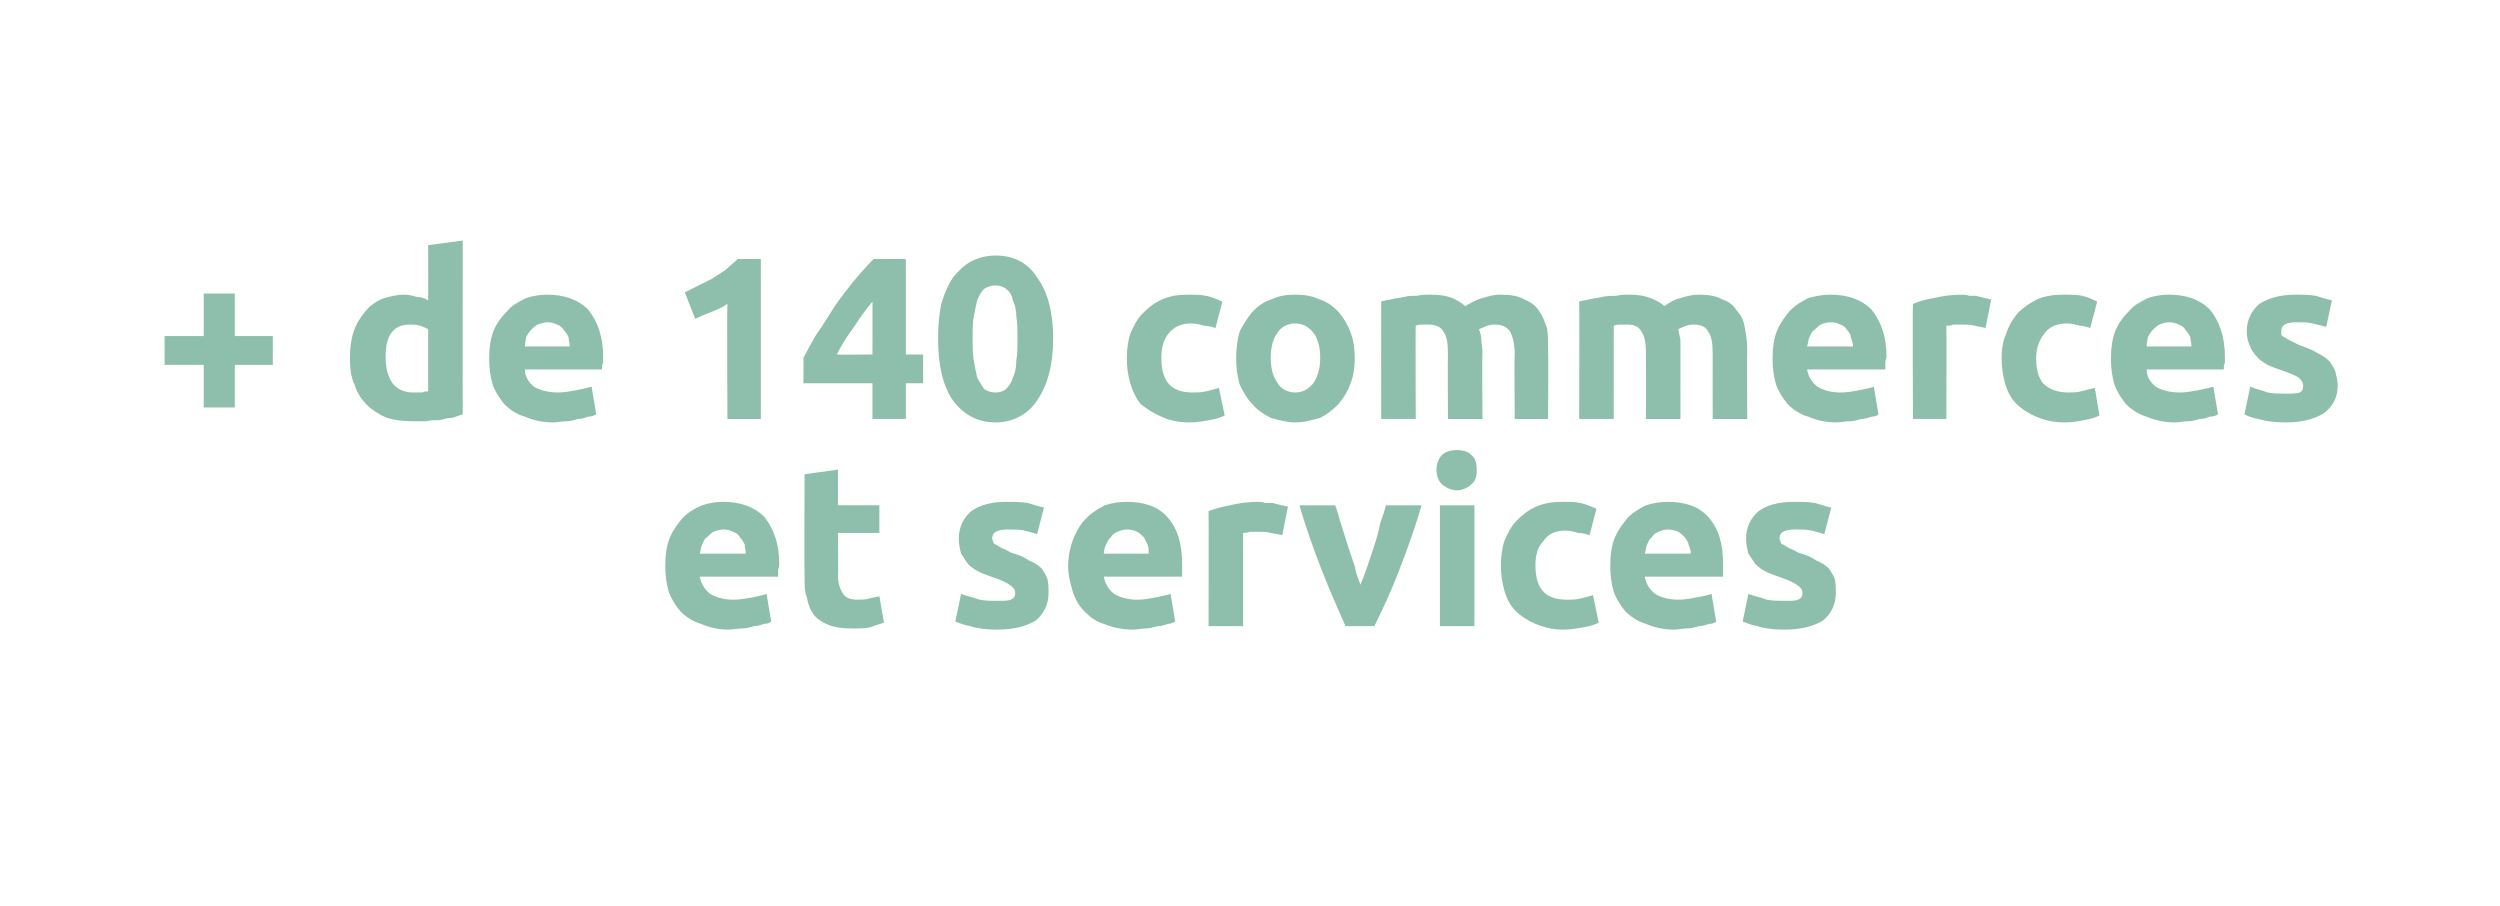
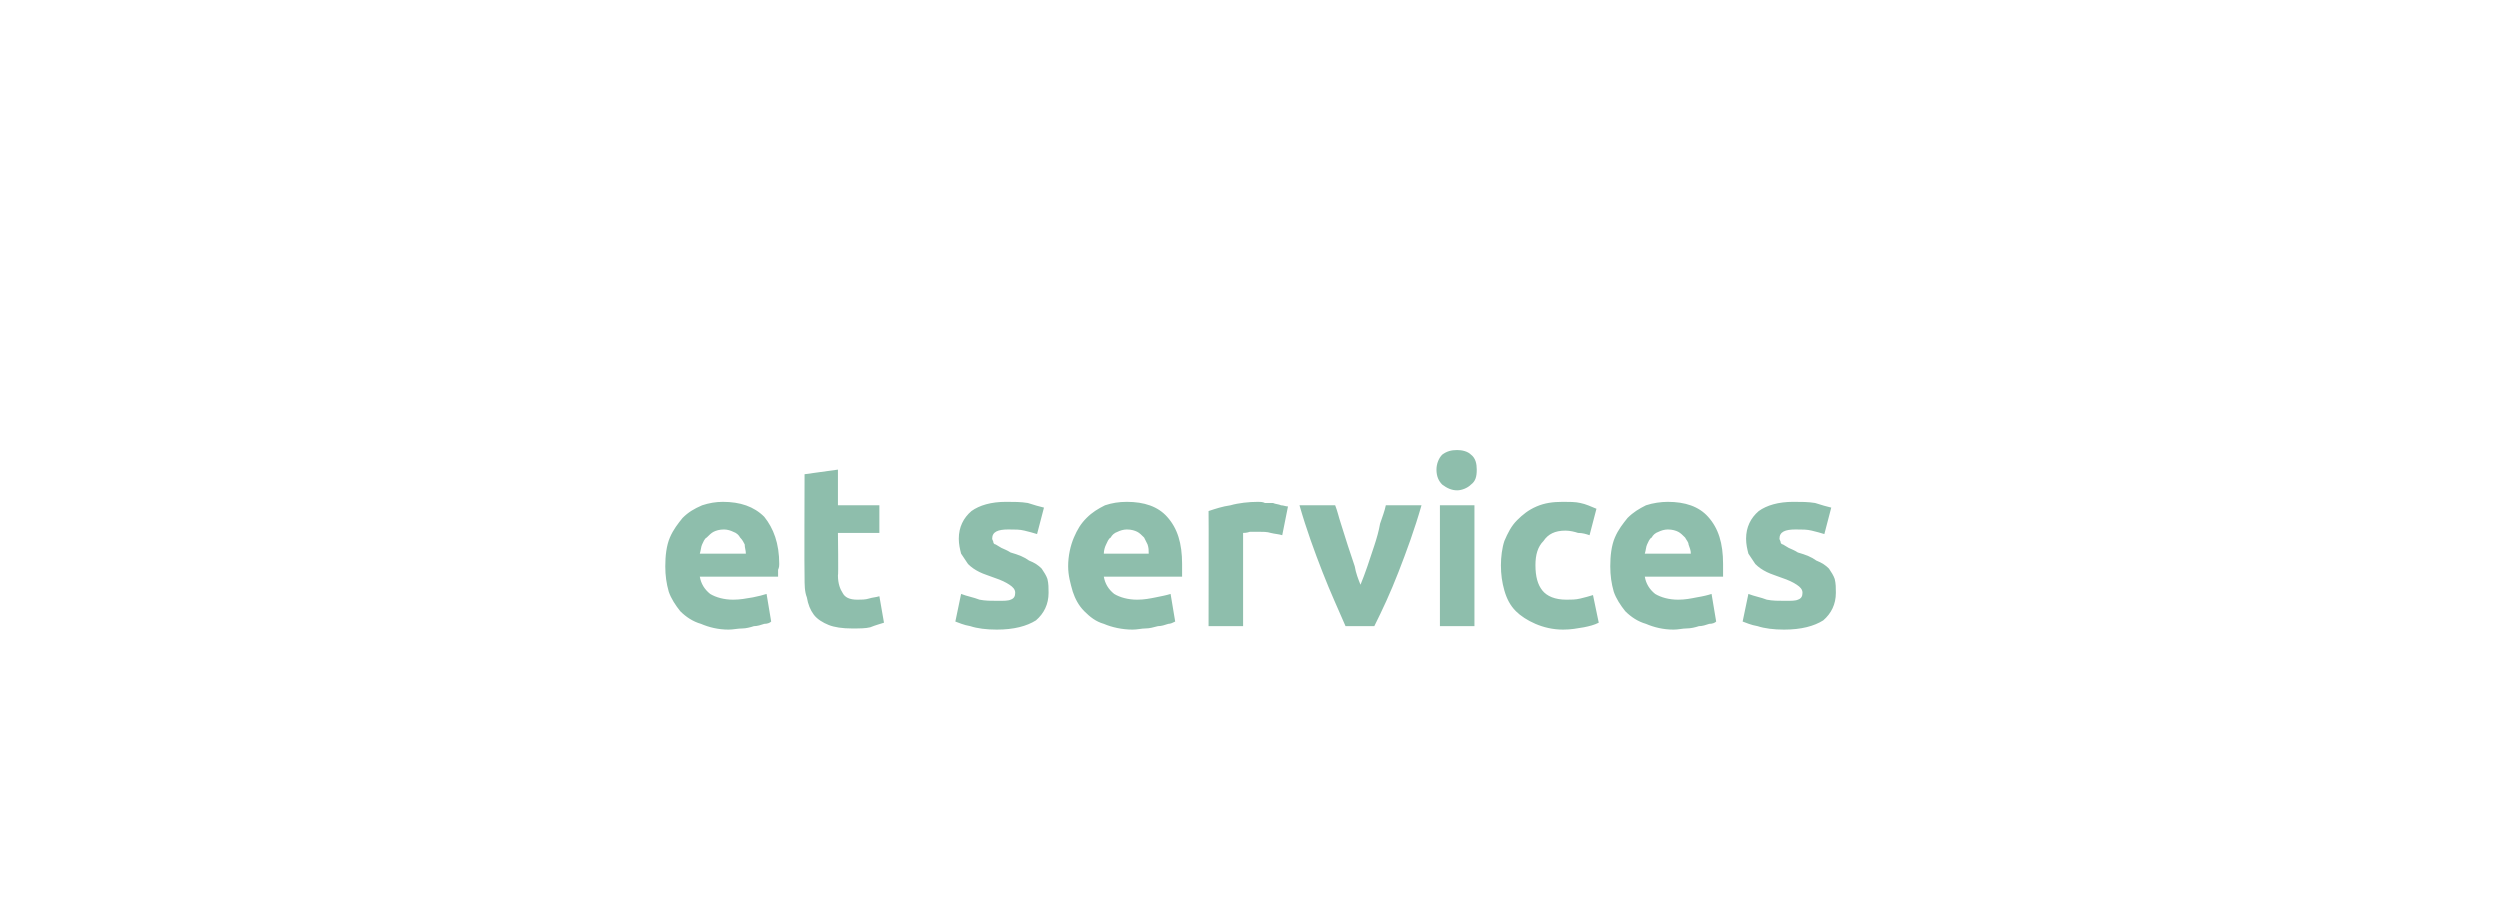
<svg xmlns="http://www.w3.org/2000/svg" version="1.1" width="217.2px" height="78.7px" viewBox="0 -1 217.2 78.7" style="top:-1px">
  <desc>+ de 140 commerces et services</desc>
  <defs />
  <g id="Polygon12000">
-     <path d="m57.8 48.2c0-.9.1-1.8.4-2.5c.3-.7.7-1.2 1.1-1.7c.5-.5 1-.8 1.7-1.1c.6-.2 1.2-.3 1.8-.3c1.5 0 2.7.4 3.6 1.3c.8 1 1.3 2.3 1.3 4.1c0 .1 0 .3-.1.5c0 .2 0 .4 0 .6c0 0-6.8 0-6.8 0c.1.6.4 1.1.9 1.5c.5.3 1.2.5 2 .5c.6 0 1.1-.1 1.7-.2c.5-.1.9-.2 1.2-.3c0 0 .4 2.4.4 2.4c-.1.1-.3.2-.6.2c-.3.1-.6.2-.9.2c-.3.1-.7.2-1 .2c-.4 0-.8.1-1.2.1c-.9 0-1.7-.2-2.4-.5c-.7-.2-1.3-.6-1.8-1.1c-.4-.5-.8-1.1-1-1.7c-.2-.7-.3-1.4-.3-2.2zm7-1.1c0-.3-.1-.5-.1-.8c-.1-.2-.2-.4-.4-.6c-.1-.2-.3-.4-.6-.5c-.2-.1-.5-.2-.8-.2c-.4 0-.7.1-.9.2c-.2.1-.4.3-.6.5c-.2.1-.3.4-.4.6c-.1.2-.1.5-.2.8c0 0 4 0 4 0zm5.1-6.9l2.9-.4l0 3.1l3.6 0l0 2.4l-3.6 0c0 0 .05 3.73 0 3.7c0 .7.2 1.2.4 1.5c.2.4.6.6 1.3.6c.3 0 .7 0 1-.1c.3-.1.6-.1.9-.2c0 0 .4 2.3.4 2.3c-.3.1-.7.2-1.2.4c-.4.1-.9.1-1.6.1c-.8 0-1.5-.1-2-.3c-.5-.2-1-.5-1.3-.9c-.3-.4-.5-.9-.6-1.5c-.2-.5-.2-1.1-.2-1.8c-.03-.03 0-8.9 0-8.9zm16.8 11c.5 0 .9 0 1.1-.1c.3-.1.4-.3.4-.6c0-.3-.2-.5-.5-.7c-.3-.2-.7-.4-1.3-.6c-.5-.2-.9-.3-1.3-.5c-.4-.2-.7-.4-1-.7c-.2-.3-.4-.6-.6-.9c-.1-.4-.2-.8-.2-1.3c0-1 .4-1.8 1.1-2.4c.7-.5 1.7-.8 3-.8c.7 0 1.3 0 1.9.1c.6.2 1 .3 1.4.4c0 0-.6 2.3-.6 2.3c-.3-.1-.7-.2-1.1-.3c-.4-.1-.8-.1-1.4-.1c-.9 0-1.4.2-1.4.8c0 .1.1.2.1.3c0 .1.1.2.2.2c.2.1.3.2.5.3c.2.1.5.2.8.4c.7.2 1.2.4 1.6.7c.5.2.8.4 1.1.7c.2.3.4.6.5.9c.1.4.1.8.1 1.2c0 1-.4 1.8-1.1 2.4c-.8.5-1.9.8-3.4.8c-.9 0-1.7-.1-2.3-.3c-.6-.1-1-.3-1.3-.4c0 0 .5-2.4.5-2.4c.5.2 1.1.3 1.6.5c.5.1 1 .1 1.6.1zm6.1-3c0-.9.2-1.8.5-2.5c.3-.7.6-1.2 1.1-1.7c.5-.5 1-.8 1.6-1.1c.6-.2 1.2-.3 1.9-.3c1.5 0 2.7.4 3.5 1.3c.9 1 1.3 2.3 1.3 4.1c0 .1 0 .3 0 .5c0 .2 0 .4 0 .6c0 0-6.8 0-6.8 0c.1.6.4 1.1.9 1.5c.5.3 1.2.5 2 .5c.6 0 1.1-.1 1.6-.2c.5-.1 1-.2 1.3-.3c0 0 .4 2.4.4 2.4c-.2.1-.4.2-.6.2c-.3.1-.6.2-.9.2c-.4.1-.7.2-1.1.2c-.3 0-.7.1-1.1.1c-.9 0-1.8-.2-2.5-.5c-.7-.2-1.2-.6-1.7-1.1c-.5-.5-.8-1.1-1-1.7c-.2-.7-.4-1.4-.4-2.2zm7-1.1c0-.3 0-.5-.1-.8c-.1-.2-.2-.4-.3-.6c-.2-.2-.4-.4-.6-.5c-.2-.1-.5-.2-.9-.2c-.3 0-.6.1-.8.2c-.3.1-.5.3-.6.5c-.2.1-.3.4-.4.6c-.1.2-.2.5-.2.8c0 0 3.9 0 3.9 0zm11.6-1.6c-.3-.1-.6-.1-1-.2c-.3-.1-.7-.1-1.1-.1c-.2 0-.4 0-.7 0c-.3.1-.5.1-.6.1c0 .03 0 8.1 0 8.1l-3 0c0 0 .02-9.99 0-10c.6-.2 1.2-.4 1.9-.5c.7-.2 1.6-.3 2.4-.3c.2 0 .4 0 .6.1c.3 0 .5 0 .7 0c.2.1.5.1.7.2c.2 0 .4.1.6.1c0 0-.5 2.5-.5 2.5zm5.5 7.9c-.6-1.4-1.3-2.9-2-4.7c-.7-1.8-1.4-3.7-2-5.8c0 0 3.1 0 3.1 0c.2.5.3 1 .5 1.6c.2.6.4 1.3.6 1.9c.2.6.4 1.2.6 1.8c.1.6.3 1.1.5 1.6c.2-.5.4-1 .6-1.6c.2-.6.4-1.2.6-1.8c.2-.6.4-1.3.5-1.9c.2-.6.4-1.1.5-1.6c0 0 3.1 0 3.1 0c-.6 2.1-1.3 4-2 5.8c-.7 1.8-1.4 3.3-2.1 4.7c0 0-2.5 0-2.5 0zm11.2 0l-3 0l0-10.5l3 0l0 10.5zm.2-13.6c0 .6-.1 1-.5 1.3c-.3.3-.8.5-1.2.5c-.5 0-.9-.2-1.3-.5c-.3-.3-.5-.7-.5-1.3c0-.5.2-1 .5-1.3c.4-.3.8-.4 1.3-.4c.4 0 .9.1 1.2.4c.4.3.5.8.5 1.3zm2.1 8.3c0-.7.1-1.5.3-2.1c.3-.7.6-1.3 1.1-1.8c.5-.5 1-.9 1.7-1.2c.7-.3 1.4-.4 2.3-.4c.5 0 1.1 0 1.5.1c.5.1.9.3 1.4.5c0 0-.6 2.3-.6 2.3c-.3-.1-.6-.2-1-.2c-.3-.1-.7-.2-1.1-.2c-.9 0-1.5.3-1.9.9c-.5.5-.7 1.2-.7 2.1c0 1 .2 1.7.6 2.2c.4.5 1.1.8 2.1.8c.4 0 .8 0 1.2-.1c.4-.1.8-.2 1.1-.3c0 0 .5 2.4.5 2.4c-.4.2-.8.3-1.3.4c-.6.1-1.1.2-1.8.2c-.9 0-1.7-.2-2.4-.5c-.7-.3-1.3-.7-1.7-1.1c-.5-.5-.8-1.1-1-1.8c-.2-.7-.3-1.4-.3-2.2zm9.5.1c0-.9.1-1.8.4-2.5c.3-.7.7-1.2 1.1-1.7c.5-.5 1-.8 1.6-1.1c.6-.2 1.3-.3 1.9-.3c1.5 0 2.7.4 3.5 1.3c.9 1 1.3 2.3 1.3 4.1c0 .1 0 .3 0 .5c0 .2 0 .4 0 .6c0 0-6.8 0-6.8 0c.1.6.4 1.1.9 1.5c.5.3 1.2.5 2 .5c.6 0 1.1-.1 1.6-.2c.6-.1 1-.2 1.3-.3c0 0 .4 2.4.4 2.4c-.1.1-.3.2-.6.2c-.3.1-.6.2-.9.2c-.3.1-.7.2-1.1.2c-.3 0-.7.1-1.1.1c-.9 0-1.7-.2-2.4-.5c-.7-.2-1.3-.6-1.8-1.1c-.4-.5-.8-1.1-1-1.7c-.2-.7-.3-1.4-.3-2.2zm7-1.1c0-.3-.1-.5-.2-.8c0-.2-.2-.4-.3-.6c-.2-.2-.4-.4-.6-.5c-.2-.1-.5-.2-.9-.2c-.3 0-.6.1-.8.2c-.3.1-.5.3-.6.5c-.2.1-.3.4-.4.6c-.1.2-.1.5-.2.8c0 0 4 0 4 0zm8.2 4.1c.5 0 .9 0 1.1-.1c.3-.1.4-.3.4-.6c0-.3-.2-.5-.5-.7c-.3-.2-.7-.4-1.3-.6c-.5-.2-.9-.3-1.3-.5c-.4-.2-.7-.4-1-.7c-.2-.3-.4-.6-.6-.9c-.1-.4-.2-.8-.2-1.3c0-1 .4-1.8 1.1-2.4c.7-.5 1.7-.8 3-.8c.7 0 1.3 0 1.9.1c.6.2 1 .3 1.4.4c0 0-.6 2.3-.6 2.3c-.3-.1-.7-.2-1.1-.3c-.4-.1-.8-.1-1.4-.1c-.9 0-1.4.2-1.4.8c0 .1.1.2.1.3c0 .1.1.2.2.2c.2.1.3.2.5.3c.2.1.5.2.8.4c.7.2 1.2.4 1.6.7c.5.2.8.4 1.1.7c.2.3.4.6.5.9c.1.4.1.8.1 1.2c0 1-.4 1.8-1.1 2.4c-.8.5-1.9.8-3.4.8c-.9 0-1.7-.1-2.3-.3c-.6-.1-1-.3-1.3-.4c0 0 .5-2.4.5-2.4c.5.2 1.1.3 1.6.5c.5.1 1 .1 1.6.1z" stroke="none" fill="#8ebeac" />
+     <path d="m57.8 48.2c0-.9.1-1.8.4-2.5c.3-.7.7-1.2 1.1-1.7c.5-.5 1-.8 1.7-1.1c.6-.2 1.2-.3 1.8-.3c1.5 0 2.7.4 3.6 1.3c.8 1 1.3 2.3 1.3 4.1c0 .1 0 .3-.1.5c0 .2 0 .4 0 .6c0 0-6.8 0-6.8 0c.1.6.4 1.1.9 1.5c.5.3 1.2.5 2 .5c.6 0 1.1-.1 1.7-.2c.5-.1.9-.2 1.2-.3c0 0 .4 2.4.4 2.4c-.1.1-.3.2-.6.2c-.3.1-.6.2-.9.2c-.3.1-.7.2-1 .2c-.4 0-.8.1-1.2.1c-.9 0-1.7-.2-2.4-.5c-.7-.2-1.3-.6-1.8-1.1c-.4-.5-.8-1.1-1-1.7c-.2-.7-.3-1.4-.3-2.2zm7-1.1c0-.3-.1-.5-.1-.8c-.1-.2-.2-.4-.4-.6c-.1-.2-.3-.4-.6-.5c-.2-.1-.5-.2-.8-.2c-.4 0-.7.1-.9.2c-.2.1-.4.3-.6.5c-.2.1-.3.4-.4.6c-.1.2-.1.5-.2.8c0 0 4 0 4 0zm5.1-6.9l2.9-.4l0 3.1l3.6 0l0 2.4l-3.6 0c0 0 .05 3.73 0 3.7c0 .7.2 1.2.4 1.5c.2.4.6.6 1.3.6c.3 0 .7 0 1-.1c.3-.1.6-.1.9-.2c0 0 .4 2.3.4 2.3c-.3.1-.7.2-1.2.4c-.4.1-.9.1-1.6.1c-.8 0-1.5-.1-2-.3c-.5-.2-1-.5-1.3-.9c-.3-.4-.5-.9-.6-1.5c-.2-.5-.2-1.1-.2-1.8c-.03-.03 0-8.9 0-8.9m16.8 11c.5 0 .9 0 1.1-.1c.3-.1.4-.3.4-.6c0-.3-.2-.5-.5-.7c-.3-.2-.7-.4-1.3-.6c-.5-.2-.9-.3-1.3-.5c-.4-.2-.7-.4-1-.7c-.2-.3-.4-.6-.6-.9c-.1-.4-.2-.8-.2-1.3c0-1 .4-1.8 1.1-2.4c.7-.5 1.7-.8 3-.8c.7 0 1.3 0 1.9.1c.6.2 1 .3 1.4.4c0 0-.6 2.3-.6 2.3c-.3-.1-.7-.2-1.1-.3c-.4-.1-.8-.1-1.4-.1c-.9 0-1.4.2-1.4.8c0 .1.1.2.1.3c0 .1.1.2.2.2c.2.1.3.2.5.3c.2.1.5.2.8.4c.7.2 1.2.4 1.6.7c.5.2.8.4 1.1.7c.2.3.4.6.5.9c.1.4.1.8.1 1.2c0 1-.4 1.8-1.1 2.4c-.8.5-1.9.8-3.4.8c-.9 0-1.7-.1-2.3-.3c-.6-.1-1-.3-1.3-.4c0 0 .5-2.4.5-2.4c.5.2 1.1.3 1.6.5c.5.1 1 .1 1.6.1zm6.1-3c0-.9.2-1.8.5-2.5c.3-.7.6-1.2 1.1-1.7c.5-.5 1-.8 1.6-1.1c.6-.2 1.2-.3 1.9-.3c1.5 0 2.7.4 3.5 1.3c.9 1 1.3 2.3 1.3 4.1c0 .1 0 .3 0 .5c0 .2 0 .4 0 .6c0 0-6.8 0-6.8 0c.1.6.4 1.1.9 1.5c.5.3 1.2.5 2 .5c.6 0 1.1-.1 1.6-.2c.5-.1 1-.2 1.3-.3c0 0 .4 2.4.4 2.4c-.2.1-.4.2-.6.2c-.3.1-.6.2-.9.2c-.4.1-.7.2-1.1.2c-.3 0-.7.1-1.1.1c-.9 0-1.8-.2-2.5-.5c-.7-.2-1.2-.6-1.7-1.1c-.5-.5-.8-1.1-1-1.7c-.2-.7-.4-1.4-.4-2.2zm7-1.1c0-.3 0-.5-.1-.8c-.1-.2-.2-.4-.3-.6c-.2-.2-.4-.4-.6-.5c-.2-.1-.5-.2-.9-.2c-.3 0-.6.1-.8.2c-.3.1-.5.3-.6.5c-.2.1-.3.4-.4.6c-.1.2-.2.5-.2.8c0 0 3.9 0 3.9 0zm11.6-1.6c-.3-.1-.6-.1-1-.2c-.3-.1-.7-.1-1.1-.1c-.2 0-.4 0-.7 0c-.3.1-.5.1-.6.1c0 .03 0 8.1 0 8.1l-3 0c0 0 .02-9.99 0-10c.6-.2 1.2-.4 1.9-.5c.7-.2 1.6-.3 2.4-.3c.2 0 .4 0 .6.1c.3 0 .5 0 .7 0c.2.1.5.1.7.2c.2 0 .4.1.6.1c0 0-.5 2.5-.5 2.5zm5.5 7.9c-.6-1.4-1.3-2.9-2-4.7c-.7-1.8-1.4-3.7-2-5.8c0 0 3.1 0 3.1 0c.2.5.3 1 .5 1.6c.2.6.4 1.3.6 1.9c.2.6.4 1.2.6 1.8c.1.6.3 1.1.5 1.6c.2-.5.4-1 .6-1.6c.2-.6.4-1.2.6-1.8c.2-.6.4-1.3.5-1.9c.2-.6.4-1.1.5-1.6c0 0 3.1 0 3.1 0c-.6 2.1-1.3 4-2 5.8c-.7 1.8-1.4 3.3-2.1 4.7c0 0-2.5 0-2.5 0zm11.2 0l-3 0l0-10.5l3 0l0 10.5zm.2-13.6c0 .6-.1 1-.5 1.3c-.3.3-.8.5-1.2.5c-.5 0-.9-.2-1.3-.5c-.3-.3-.5-.7-.5-1.3c0-.5.2-1 .5-1.3c.4-.3.8-.4 1.3-.4c.4 0 .9.1 1.2.4c.4.3.5.8.5 1.3zm2.1 8.3c0-.7.1-1.5.3-2.1c.3-.7.6-1.3 1.1-1.8c.5-.5 1-.9 1.7-1.2c.7-.3 1.4-.4 2.3-.4c.5 0 1.1 0 1.5.1c.5.1.9.3 1.4.5c0 0-.6 2.3-.6 2.3c-.3-.1-.6-.2-1-.2c-.3-.1-.7-.2-1.1-.2c-.9 0-1.5.3-1.9.9c-.5.5-.7 1.2-.7 2.1c0 1 .2 1.7.6 2.2c.4.5 1.1.8 2.1.8c.4 0 .8 0 1.2-.1c.4-.1.8-.2 1.1-.3c0 0 .5 2.4.5 2.4c-.4.2-.8.3-1.3.4c-.6.1-1.1.2-1.8.2c-.9 0-1.7-.2-2.4-.5c-.7-.3-1.3-.7-1.7-1.1c-.5-.5-.8-1.1-1-1.8c-.2-.7-.3-1.4-.3-2.2zm9.5.1c0-.9.1-1.8.4-2.5c.3-.7.7-1.2 1.1-1.7c.5-.5 1-.8 1.6-1.1c.6-.2 1.3-.3 1.9-.3c1.5 0 2.7.4 3.5 1.3c.9 1 1.3 2.3 1.3 4.1c0 .1 0 .3 0 .5c0 .2 0 .4 0 .6c0 0-6.8 0-6.8 0c.1.6.4 1.1.9 1.5c.5.3 1.2.5 2 .5c.6 0 1.1-.1 1.6-.2c.6-.1 1-.2 1.3-.3c0 0 .4 2.4.4 2.4c-.1.1-.3.2-.6.2c-.3.1-.6.2-.9.2c-.3.1-.7.2-1.1.2c-.3 0-.7.1-1.1.1c-.9 0-1.7-.2-2.4-.5c-.7-.2-1.3-.6-1.8-1.1c-.4-.5-.8-1.1-1-1.7c-.2-.7-.3-1.4-.3-2.2zm7-1.1c0-.3-.1-.5-.2-.8c0-.2-.2-.4-.3-.6c-.2-.2-.4-.4-.6-.5c-.2-.1-.5-.2-.9-.2c-.3 0-.6.1-.8.2c-.3.1-.5.3-.6.5c-.2.1-.3.4-.4.6c-.1.2-.1.5-.2.8c0 0 4 0 4 0zm8.2 4.1c.5 0 .9 0 1.1-.1c.3-.1.4-.3.4-.6c0-.3-.2-.5-.5-.7c-.3-.2-.7-.4-1.3-.6c-.5-.2-.9-.3-1.3-.5c-.4-.2-.7-.4-1-.7c-.2-.3-.4-.6-.6-.9c-.1-.4-.2-.8-.2-1.3c0-1 .4-1.8 1.1-2.4c.7-.5 1.7-.8 3-.8c.7 0 1.3 0 1.9.1c.6.2 1 .3 1.4.4c0 0-.6 2.3-.6 2.3c-.3-.1-.7-.2-1.1-.3c-.4-.1-.8-.1-1.4-.1c-.9 0-1.4.2-1.4.8c0 .1.1.2.1.3c0 .1.1.2.2.2c.2.1.3.2.5.3c.2.1.5.2.8.4c.7.2 1.2.4 1.6.7c.5.2.8.4 1.1.7c.2.3.4.6.5.9c.1.4.1.8.1 1.2c0 1-.4 1.8-1.1 2.4c-.8.5-1.9.8-3.4.8c-.9 0-1.7-.1-2.3-.3c-.6-.1-1-.3-1.3-.4c0 0 .5-2.4.5-2.4c.5.2 1.1.3 1.6.5c.5.1 1 .1 1.6.1z" stroke="none" fill="#8ebeac" />
  </g>
  <g id="Polygon11999">
-     <path d="m14.3 28.2l3.4 0l0-3.7l2.7 0l0 3.7l3.3 0l0 2.5l-3.3 0l0 3.7l-2.7 0l0-3.7l-3.4 0l0-2.5zm21.3-1c-1.4 0-2.1.9-2.1 2.8c0 1 .2 1.7.6 2.3c.4.5 1 .8 1.8.8c.3 0 .5 0 .8 0c.2-.1.4-.1.5-.1c0 0 0-5.4 0-5.4c-.2-.1-.4-.2-.7-.3c-.3-.1-.6-.1-.9-.1c0 0 0 0 0 0zm4.6 7.8c-.3.1-.6.2-.9.3c-.4 0-.7.1-1.1.2c-.4 0-.8 0-1.2.1c-.4 0-.7 0-1.1 0c-.9 0-1.6-.1-2.3-.3c-.7-.3-1.3-.7-1.7-1.1c-.5-.5-.9-1.1-1.1-1.8c-.3-.6-.4-1.4-.4-2.2c0-.9.1-1.7.3-2.3c.2-.7.6-1.3 1-1.8c.4-.5.8-.8 1.4-1.1c.6-.2 1.3-.4 2-.4c.4 0 .8.1 1.1.2c.4 0 .7.1 1 .3c.01-.01 0-4.8 0-4.8l3-.4c0 0-.01 15.13 0 15.1zm2.3-4.8c0-.9.1-1.8.4-2.5c.3-.7.7-1.2 1.2-1.7c.4-.5 1-.8 1.6-1.1c.6-.2 1.2-.3 1.8-.3c1.5 0 2.7.4 3.6 1.3c.8 1 1.3 2.3 1.3 4.1c0 .1 0 .3 0 .5c-.1.2-.1.4-.1.6c0 0-6.7 0-6.7 0c0 .6.3 1.1.8 1.5c.5.3 1.2.5 2.1.5c.5 0 1-.1 1.6-.2c.5-.1.9-.2 1.3-.3c0 0 .4 2.4.4 2.4c-.2.1-.4.2-.7.2c-.3.1-.5.2-.9.2c-.3.1-.7.2-1 .2c-.4 0-.8.1-1.1.1c-1 0-1.8-.2-2.5-.5c-.7-.2-1.3-.6-1.8-1.1c-.4-.5-.8-1.1-1-1.7c-.2-.7-.3-1.4-.3-2.2zm7-1.1c0-.3-.1-.5-.1-.8c-.1-.2-.2-.4-.4-.6c-.1-.2-.3-.4-.6-.5c-.2-.1-.5-.2-.8-.2c-.4 0-.6.1-.9.2c-.2.1-.4.3-.6.5c-.1.1-.3.4-.4.6c0 .2-.1.5-.1.8c0 0 3.9 0 3.9 0zm10-4.7c.4-.2.8-.4 1.2-.6c.4-.2.8-.4 1.2-.6c.4-.3.8-.5 1.2-.8c.3-.3.7-.6 1-.9c-.05.01 2 0 2 0l0 13.9l-2.9 0c0 0-.05-10.01 0-10c-.4.3-.9.5-1.4.7c-.5.2-1 .4-1.4.6c0 0-.9-2.3-.9-2.3zm16.3.8c-.5.6-1.1 1.4-1.6 2.2c-.6.8-1.1 1.6-1.5 2.4c-.03.03 3.1 0 3.1 0c0 0 .01-4.65 0-4.6zm2.9-3.7l0 8.3l1.5 0l0 2.5l-1.5 0l0 3.1l-2.9 0l0-3.1l-6 0c0 0 .03-2.21 0-2.2c.3-.6.7-1.3 1.1-2c.5-.7 1-1.5 1.5-2.3c.5-.8 1.1-1.5 1.7-2.3c.6-.7 1.2-1.4 1.8-2c.01.01 2.8 0 2.8 0zm12.8 6.9c0 2.3-.5 4.1-1.4 5.4c-.8 1.2-2.1 1.9-3.6 1.9c-1.6 0-2.8-.7-3.7-1.9c-.9-1.3-1.3-3.1-1.3-5.4c0-1.1.1-2.2.3-3.1c.3-.9.6-1.6 1-2.2c.5-.6 1-1.1 1.6-1.4c.6-.3 1.3-.5 2.1-.5c1.5 0 2.8.6 3.6 1.9c.9 1.2 1.4 3 1.4 5.3zm-3.1 0c0-.7 0-1.3-.1-1.9c0-.5-.1-1-.3-1.4c-.1-.5-.3-.8-.6-1c-.2-.2-.6-.3-.9-.3c-.4 0-.7.1-1 .3c-.2.2-.4.5-.6 1c-.1.4-.2.9-.3 1.4c-.1.6-.1 1.2-.1 1.9c0 .7 0 1.3.1 1.9c.1.6.2 1.1.3 1.5c.2.4.4.7.6 1c.3.2.6.3 1 .3c.3 0 .7-.1.9-.3c.3-.3.5-.6.6-1c.2-.4.3-.9.3-1.5c.1-.6.1-1.2.1-1.9zm9.5 1.7c0-.7.1-1.5.3-2.1c.3-.7.6-1.3 1.1-1.8c.5-.5 1-.9 1.7-1.2c.7-.3 1.4-.4 2.3-.4c.5 0 1 0 1.5.1c.5.1.9.3 1.4.5c0 0-.6 2.3-.6 2.3c-.3-.1-.6-.2-1-.2c-.3-.1-.7-.2-1.1-.2c-.9 0-1.5.3-2 .9c-.4.5-.6 1.2-.6 2.1c0 1 .2 1.7.6 2.2c.4.5 1.1.8 2.1.8c.4 0 .8 0 1.2-.1c.4-.1.8-.2 1.1-.3c0 0 .5 2.4.5 2.4c-.4.2-.8.3-1.3.4c-.6.1-1.1.2-1.8.2c-.9 0-1.8-.2-2.4-.5c-.7-.3-1.3-.7-1.8-1.1c-.4-.5-.7-1.1-.9-1.8c-.2-.7-.3-1.4-.3-2.2zm19.8 0c0 .8-.1 1.6-.4 2.3c-.2.6-.6 1.2-1 1.7c-.5.5-1 .9-1.6 1.2c-.7.2-1.4.4-2.2.4c-.7 0-1.4-.2-2.1-.4c-.6-.3-1.2-.7-1.6-1.2c-.5-.5-.8-1.1-1.1-1.7c-.2-.7-.3-1.5-.3-2.3c0-.8.1-1.6.3-2.3c.3-.6.7-1.2 1.1-1.7c.5-.5 1-.9 1.7-1.1c.6-.3 1.3-.4 2-.4c.8 0 1.5.1 2.1.4c.7.2 1.2.6 1.7 1.1c.4.5.8 1.1 1 1.7c.3.7.4 1.5.4 2.3zm-3 0c0-.9-.2-1.7-.6-2.2c-.4-.5-.9-.8-1.6-.8c-.6 0-1.2.3-1.5.8c-.4.5-.6 1.3-.6 2.2c0 .9.2 1.6.6 2.2c.3.5.9.8 1.5.8c.7 0 1.2-.3 1.6-.8c.4-.6.6-1.3.6-2.2zm11.1-.3c0-1-.1-1.6-.4-2c-.2-.4-.7-.6-1.3-.6c-.2 0-.3 0-.5 0c-.2 0-.4 0-.6.1c-.03-.05 0 8.1 0 8.1l-3 0c0 0-.01-10.19 0-10.2c.2-.1.5-.1.9-.2c.3-.1.7-.1 1.1-.2c.3-.1.7-.1 1.1-.1c.4-.1.8-.1 1.2-.1c.8 0 1.4.1 1.9.3c.4.2.8.4 1.1.7c.5-.3 1-.6 1.5-.7c.6-.2 1.1-.3 1.5-.3c.9 0 1.6.1 2.1.4c.5.2 1 .5 1.3 1c.3.4.5.9.7 1.5c.1.6.1 1.2.1 1.9c.03.03 0 6 0 6l-2.9 0c0 0-.05-5.61 0-5.6c0-1-.2-1.6-.4-2c-.3-.4-.7-.6-1.3-.6c-.1 0-.4 0-.7.1c-.2.1-.5.2-.7.3c.1.3.2.6.2.9c0 .4.1.7.1 1.1c-.05.03 0 5.8 0 5.8l-3 0c0 0-.03-5.61 0-5.6zm17.2 0c0-1-.1-1.6-.4-2c-.2-.4-.6-.6-1.2-.6c-.2 0-.4 0-.6 0c-.2 0-.4 0-.6.1c.01-.05 0 8.1 0 8.1l-3 0c0 0 .03-10.19 0-10.2c.3-.1.6-.1.9-.2c.4-.1.7-.1 1.1-.2c.4-.1.8-.1 1.2-.1c.4-.1.8-.1 1.2-.1c.7 0 1.3.1 1.8.3c.5.2.9.4 1.2.7c.4-.3.9-.6 1.4-.7c.6-.2 1.1-.3 1.6-.3c.8 0 1.5.1 2 .4c.6.2 1 .5 1.3 1c.4.4.6.9.7 1.5c.1.6.2 1.2.2 1.9c-.03.03 0 6 0 6l-3 0c0 0-.01-5.61 0-5.6c0-1-.1-1.6-.4-2c-.2-.4-.6-.6-1.2-.6c-.2 0-.4 0-.7.1c-.3.1-.5.2-.7.3c.1.3.1.6.2.9c0 .4 0 .7 0 1.1c-.01.03 0 5.8 0 5.8l-3 0c0 0 .01-5.61 0-5.6zm11 .4c0-.9.1-1.8.4-2.5c.3-.7.7-1.2 1.1-1.7c.5-.5 1-.8 1.6-1.1c.7-.2 1.3-.3 1.9-.3c1.5 0 2.7.4 3.6 1.3c.8 1 1.3 2.3 1.3 4.1c0 .1-.1.3-.1.5c0 .2 0 .4 0 .6c0 0-6.8 0-6.8 0c.1.6.4 1.1.9 1.5c.5.3 1.2.5 2 .5c.6 0 1.1-.1 1.6-.2c.6-.1 1-.2 1.3-.3c0 0 .4 2.4.4 2.4c-.1.1-.3.2-.6.2c-.3.1-.6.2-.9.2c-.3.1-.7.2-1 .2c-.4 0-.8.1-1.2.1c-.9 0-1.7-.2-2.4-.5c-.7-.2-1.3-.6-1.8-1.1c-.4-.5-.8-1.1-1-1.7c-.2-.7-.3-1.4-.3-2.2zm7-1.1c0-.3-.1-.5-.2-.8c0-.2-.1-.4-.3-.6c-.1-.2-.3-.4-.6-.5c-.2-.1-.5-.2-.8-.2c-.4 0-.7.1-.9.2c-.2.1-.4.3-.6.5c-.2.1-.3.4-.4.6c-.1.2-.1.5-.2.8c0 0 4 0 4 0zm11.5-1.6c-.3-.1-.6-.1-.9-.2c-.4-.1-.8-.1-1.2-.1c-.2 0-.4 0-.7 0c-.2.1-.4.1-.6.1c.03.03 0 8.1 0 8.1l-2.9 0c0 0-.05-9.99 0-10c.5-.2 1.1-.4 1.8-.5c.8-.2 1.6-.3 2.5-.3c.1 0 .3 0 .6.1c.2 0 .4 0 .6 0c.3.1.5.1.7.2c.2 0 .4.1.6.1c0 0-.5 2.5-.5 2.5zm1.4 2.6c0-.7.1-1.5.4-2.1c.2-.7.6-1.3 1-1.8c.5-.5 1.1-.9 1.7-1.2c.7-.3 1.5-.4 2.3-.4c.6 0 1.1 0 1.6.1c.4.1.9.3 1.3.5c0 0-.6 2.3-.6 2.3c-.3-.1-.6-.2-.9-.2c-.4-.1-.7-.2-1.1-.2c-.9 0-1.6.3-2 .9c-.4.5-.7 1.2-.7 2.1c0 1 .2 1.7.6 2.2c.5.5 1.2.8 2.2.8c.3 0 .7 0 1.1-.1c.4-.1.8-.2 1.2-.3c0 0 .4 2.4.4 2.4c-.4.2-.8.3-1.3.4c-.5.1-1.1.2-1.7.2c-1 0-1.8-.2-2.5-.5c-.7-.3-1.3-.7-1.7-1.1c-.5-.5-.8-1.1-1-1.8c-.2-.7-.3-1.4-.3-2.2zm9.5.1c0-.9.1-1.8.4-2.5c.3-.7.7-1.2 1.2-1.7c.4-.5 1-.8 1.6-1.1c.6-.2 1.2-.3 1.8-.3c1.5 0 2.7.4 3.6 1.3c.8 1 1.3 2.3 1.3 4.1c0 .1 0 .3 0 .5c-.1.2-.1.4-.1.6c0 0-6.7 0-6.7 0c0 .6.3 1.1.8 1.5c.5.3 1.2.5 2.1.5c.5 0 1-.1 1.6-.2c.5-.1.9-.2 1.3-.3c0 0 .4 2.4.4 2.4c-.2.1-.4.2-.7.2c-.3.1-.5.2-.9.2c-.3.1-.7.2-1 .2c-.4 0-.8.1-1.1.1c-1 0-1.8-.2-2.5-.5c-.7-.2-1.3-.6-1.8-1.1c-.4-.5-.8-1.1-1-1.7c-.2-.7-.3-1.4-.3-2.2zm7-1.1c0-.3-.1-.5-.1-.8c-.1-.2-.2-.4-.4-.6c-.1-.2-.3-.4-.6-.5c-.2-.1-.5-.2-.8-.2c-.4 0-.6.1-.9.2c-.2.1-.4.3-.6.5c-.1.1-.3.4-.4.6c0 .2-.1.5-.1.8c0 0 3.9 0 3.9 0zm8.2 4.1c.5 0 .9 0 1.2-.1c.2-.1.3-.3.3-.6c0-.3-.2-.5-.4-.7c-.3-.2-.8-.4-1.4-.6c-.5-.2-.9-.3-1.3-.5c-.3-.2-.7-.4-.9-.7c-.3-.3-.5-.6-.6-.9c-.2-.4-.3-.8-.3-1.3c0-1 .4-1.8 1.1-2.4c.8-.5 1.8-.8 3.1-.8c.6 0 1.2 0 1.8.1c.6.2 1 .3 1.4.4c0 0-.5 2.3-.5 2.3c-.4-.1-.7-.2-1.2-.3c-.4-.1-.8-.1-1.3-.1c-1 0-1.4.2-1.4.8c0 .1 0 .2 0 .3c.1.1.2.2.3.2c.1.1.3.2.5.3c.2.1.4.2.8.4c.6.2 1.1.4 1.6.7c.4.2.7.4 1 .7c.2.3.4.6.5.9c.1.4.2.8.2 1.2c0 1-.4 1.8-1.2 2.4c-.8.5-1.9.8-3.3.8c-1 0-1.7-.1-2.4-.3c-.6-.1-1-.3-1.2-.4c0 0 .5-2.4.5-2.4c.5.2 1 .3 1.5.5c.5.1 1.1.1 1.6.1z" stroke="none" fill="#8ebeac" />
-   </g>
+     </g>
</svg>